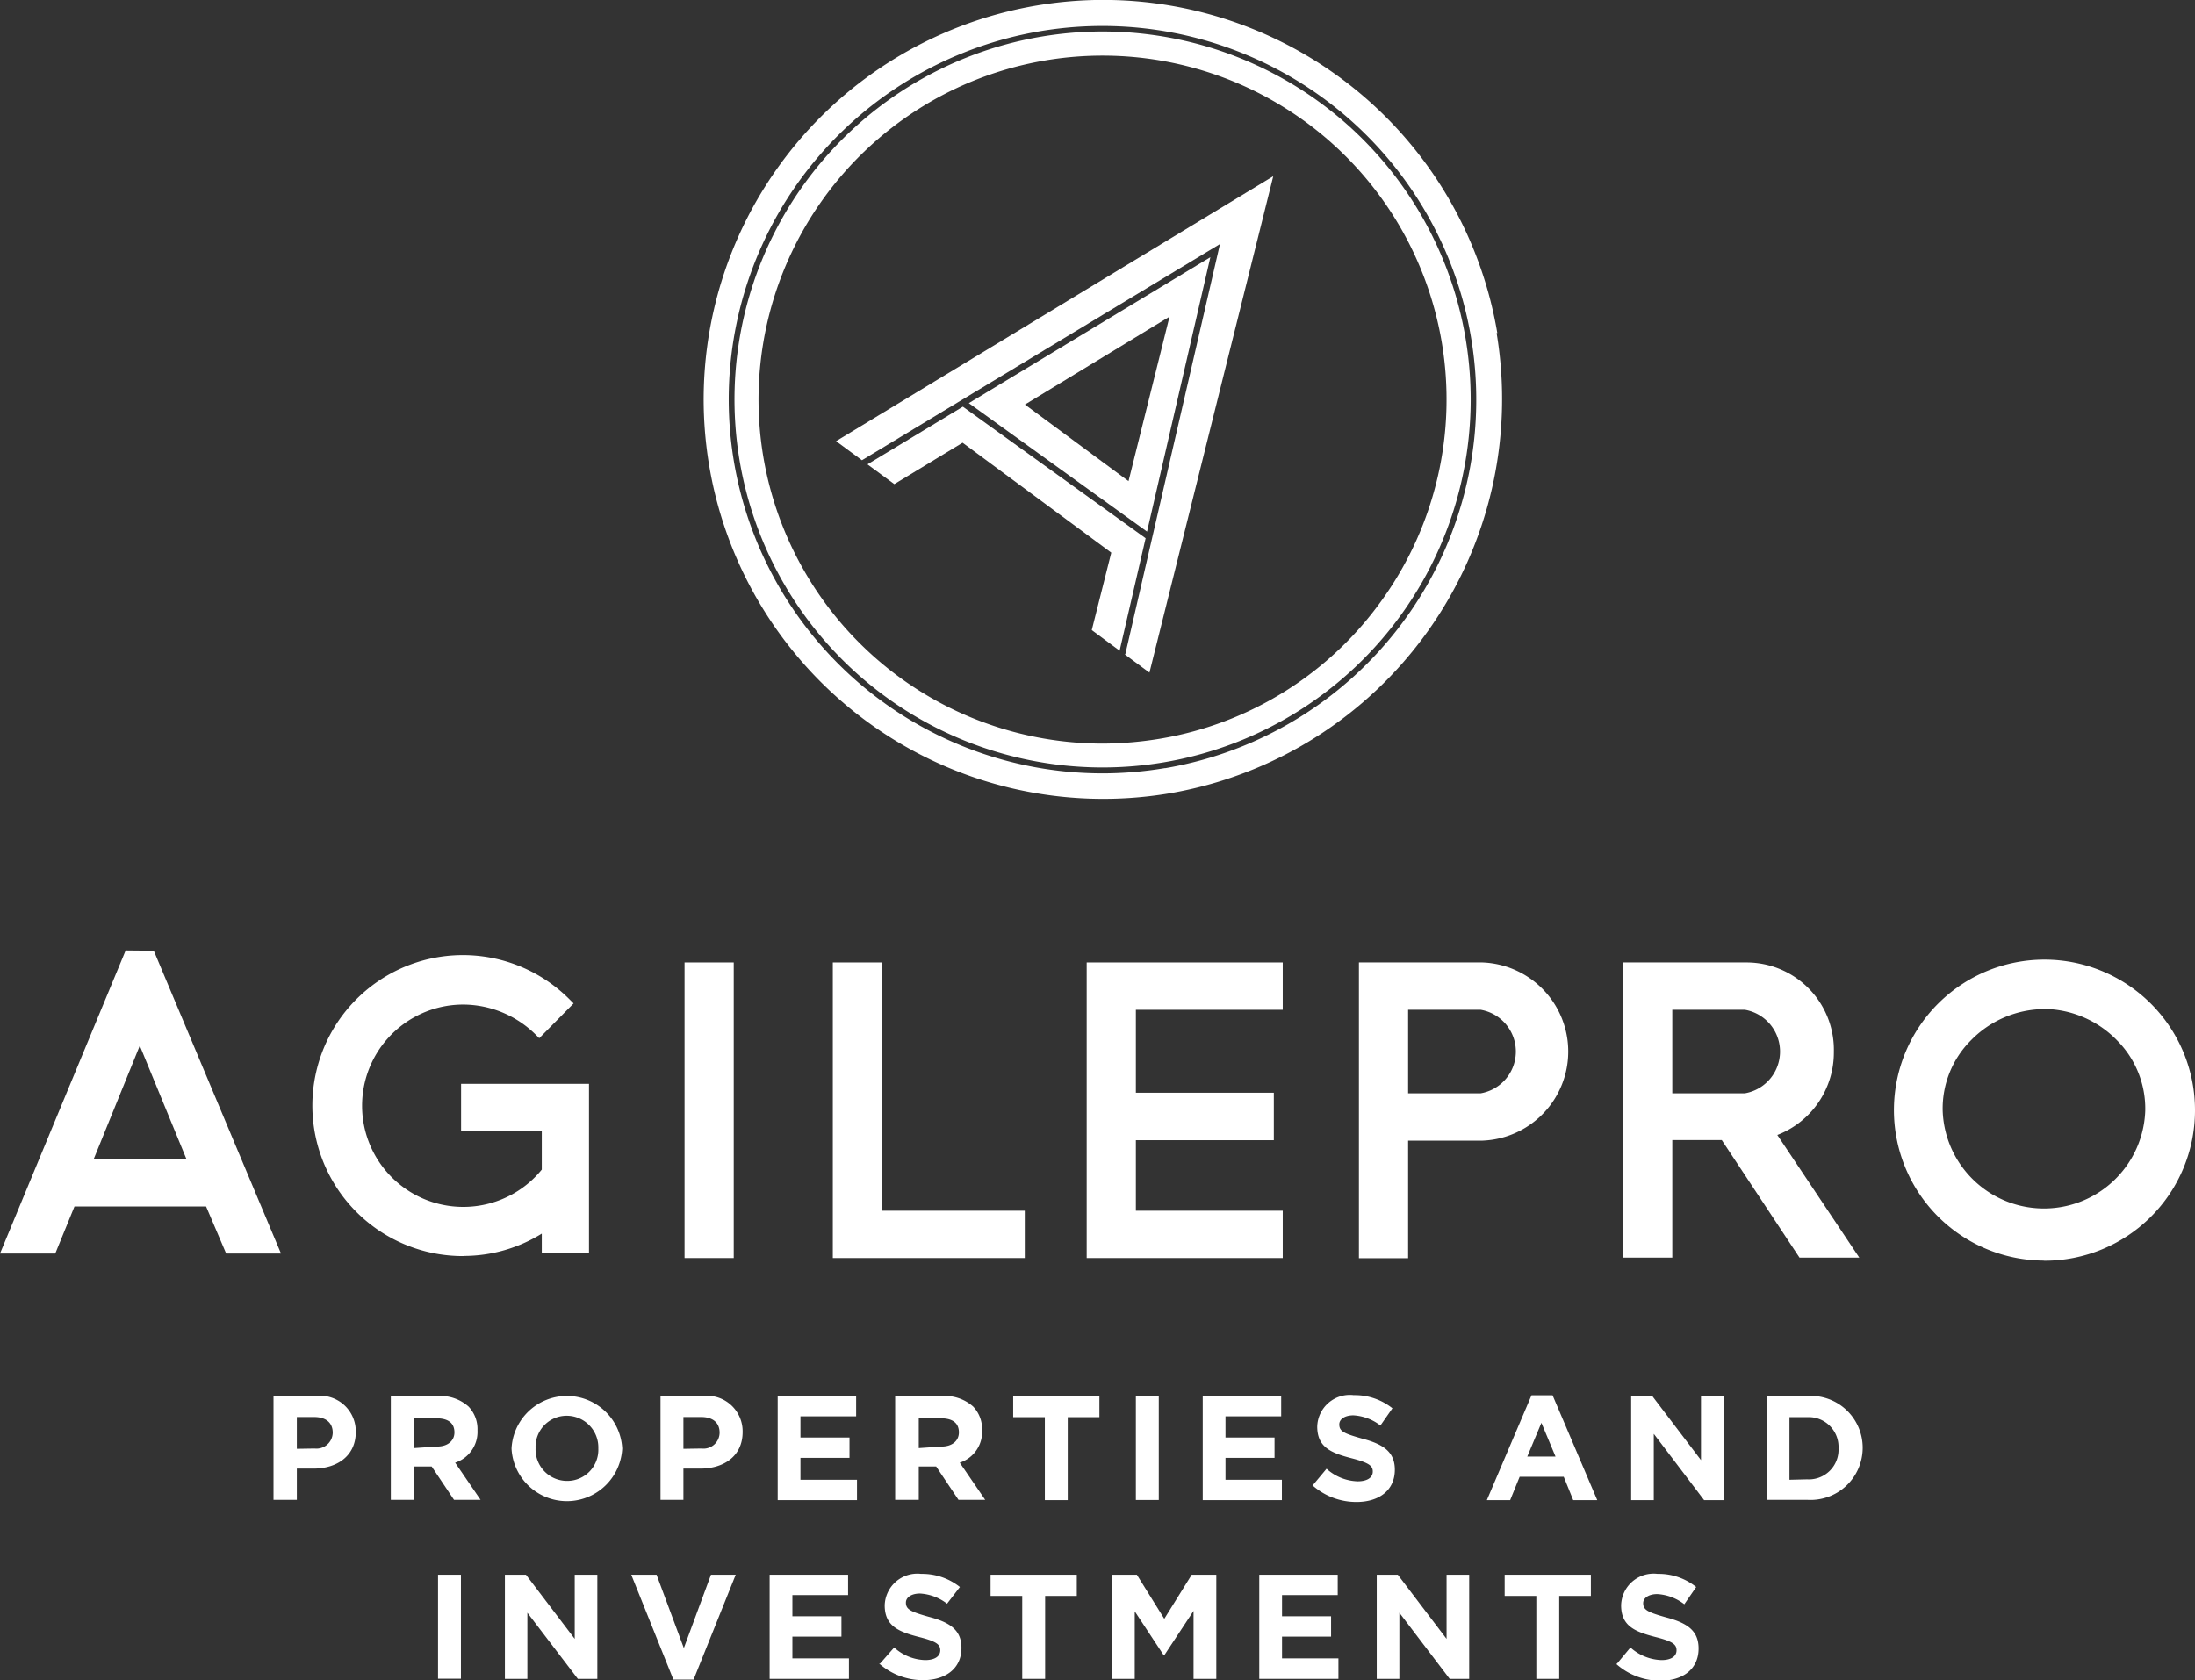
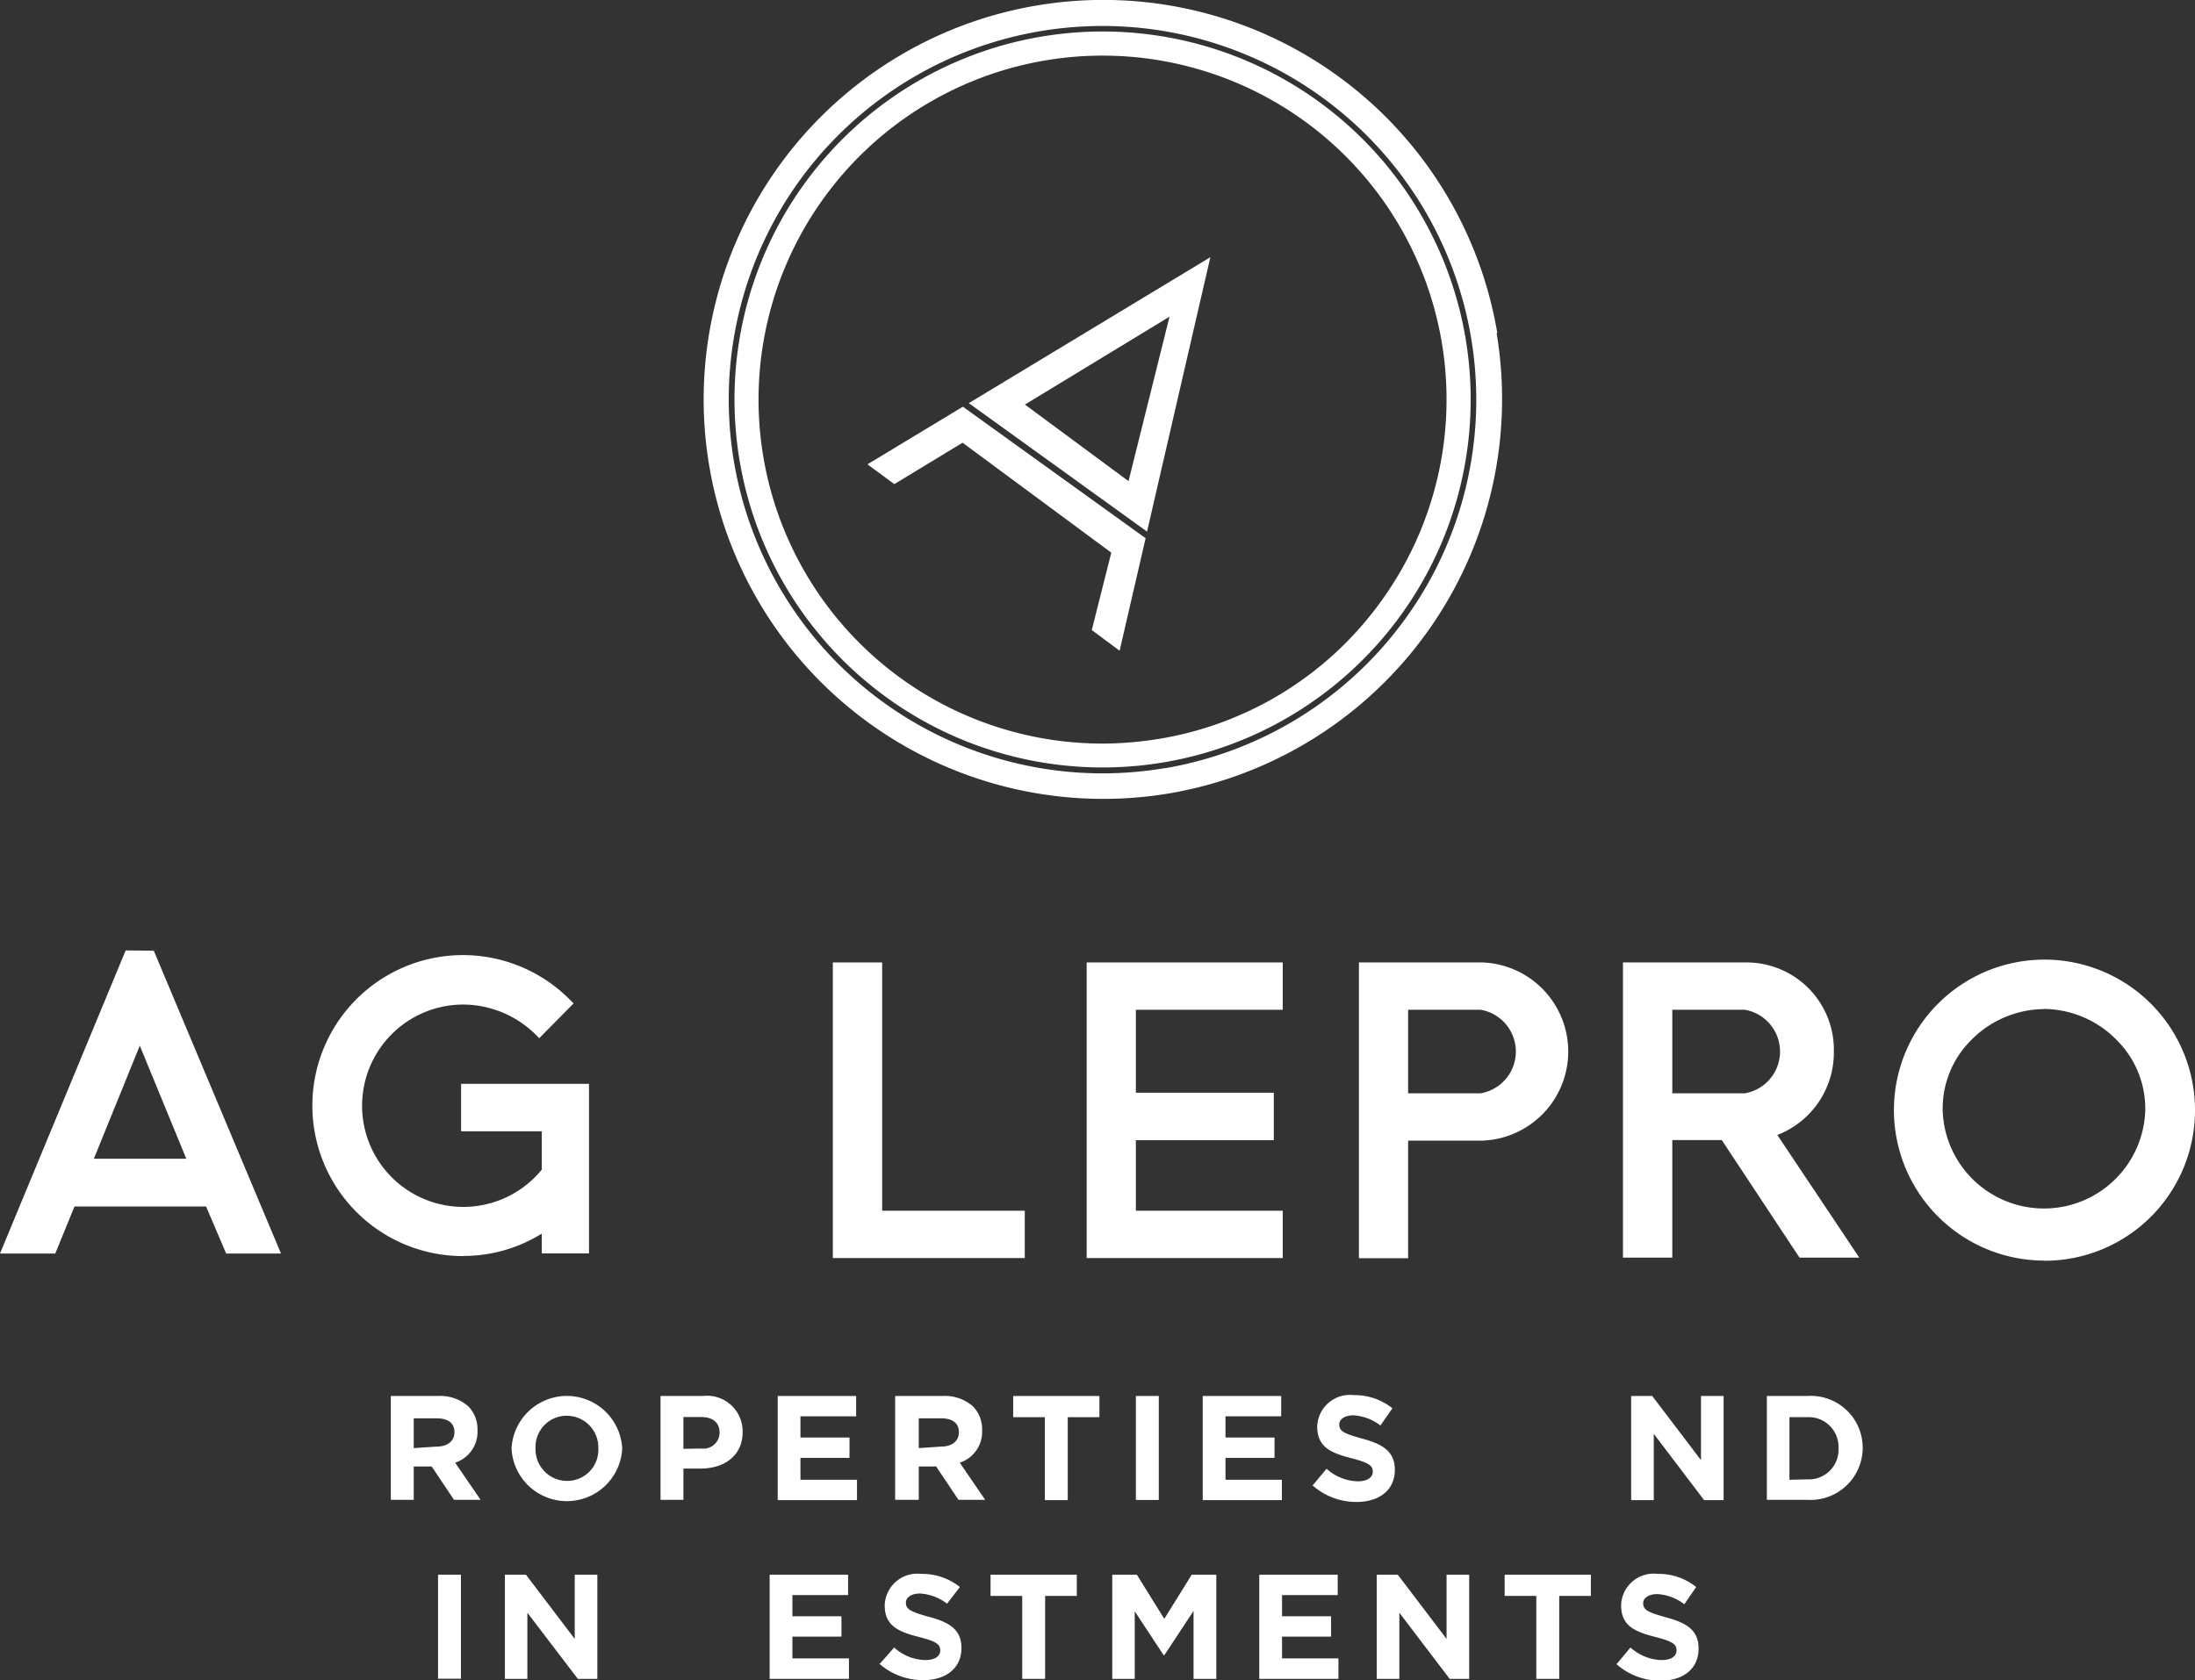
<svg xmlns="http://www.w3.org/2000/svg" viewBox="0 0 155.29 118.91">
  <rect x="0" y="0" width="155.29" height="118.91" fill="#333333" stroke="none" />
  <defs>
    <clipPath id="clip-path" transform="translate(0 0)">
      <rect width="155.29" height="118.91" style="fill:none" />
    </clipPath>
  </defs>
  <g id="Layer_2" data-name="Layer 2">
    <g id="Layer_1-2" data-name="Layer 1">
-       <polygon points="59.15 31.22 60.98 32.57 86.31 17.27 79.61 46.31 79.56 46.3 81.32 47.6 90.08 12.47 59.15 31.22" style="fill:#fff" />
      <polygon points="68.12 28.78 61.37 32.86 63.27 34.26 68.1 31.33 78.62 39.11 77.24 44.59 79.21 46.05 81.05 38.09 68.12 28.78" style="fill:#fff" />
      <path d="M82.74,22.41l-2.9,11.64-7.33-5.42Zm2.89-4.21L68.54,28.53l12.61,9.09Z" transform="translate(0 0)" style="fill:#fff" />
      <g style="clip-path:url(#clip-path)">
        <path d="M97.83,42.38a24.17,24.17,0,0,1-15.78,9.9,25.54,25.54,0,0,1-3.79.34A24.34,24.34,0,0,1,58.18,14.16,24.33,24.33,0,1,1,97.83,42.38M93.1,7.05A26,26,0,1,0,62.91,49.49,26,26,0,1,0,93.1,7.05" transform="translate(0 0)" style="fill:#fff" />
        <path d="M82.4,54.36a26.72,26.72,0,0,1-4.45.37,26.46,26.46,0,0,1-21.5-41.79,26.45,26.45,0,1,1,26,41.42m23.48-30.79A28.27,28.27,0,1,0,82.7,56.15a28.31,28.31,0,0,0,23.18-32.58" transform="translate(0 0)" style="fill:#fff" />
      </g>
      <path d="M9.89,74l3.29,8H6.64Zm-1-6.74L0,88.71H3.91l1.36-3.33h9.31L16,88.71h3.88l-9-21.43Z" transform="translate(0 0)" style="fill:#fff" />
-       <rect x="48.43" y="68.11" width="3.48" height="20.92" style="fill:#fff" />
      <polygon points="72.5 89.03 58.92 89.03 58.92 68.11 62.41 68.11 62.41 85.68 72.5 85.68 72.5 89.03" style="fill:#fff" />
      <polygon points="90.75 89.03 76.88 89.03 76.88 68.11 90.75 68.11 90.75 71.46 80.36 71.46 80.36 77.33 90.12 77.33 90.12 80.69 80.36 80.69 80.36 85.68 90.75 85.68 90.75 89.03" style="fill:#fff" />
      <g style="clip-path:url(#clip-path)">
        <path d="M99.62,77.37h5.14a3,3,0,0,0,0-5.91H99.62Zm0,11.67H96.14V68.11h8.75a6.31,6.31,0,0,1,0,12.61H99.62Z" transform="translate(0 0)" style="fill:#fff" />
        <path d="M118.31,77.37h5.14a3,3,0,0,0,0-5.91h-5.14ZM131.54,89h-4.23l-5.5-8.32h-3.5V89h-3.49V68.11h8.76a6.18,6.18,0,0,1,6.16,6.32,6.25,6.25,0,0,1-4,5.89Z" transform="translate(0 0)" style="fill:#fff" />
        <path d="M144.64,71.41a7.31,7.31,0,0,0-5.2,2.21,6.83,6.83,0,0,0-2,5,7.17,7.17,0,0,0,14.33,0,6.84,6.84,0,0,0-2-5,7.29,7.29,0,0,0-5.2-2.22m0,17.81A10.65,10.65,0,1,1,155.29,78.6a10.64,10.64,0,0,1-10.65,10.62" transform="translate(0 0)" style="fill:#fff" />
        <path d="M32.8,88.89a10.65,10.65,0,1,1,7.52-18.14l.26.26-2.43,2.46-.26-.26a7.33,7.33,0,0,0-5.09-2.12,7.16,7.16,0,1,0,5.53,11.68V80.06H32.62V76.7h9.05v12H38.33v-1.4a10.47,10.47,0,0,1-5.53,1.58" transform="translate(0 0)" style="fill:#fff" />
-         <path d="M22.26,102.51a1.15,1.15,0,0,0,1.28-1.12v0c0-.73-.51-1.11-1.32-1.11H21v2.25Zm-2.91-3.72h3a2.52,2.52,0,0,1,2.82,2.55v0c0,1.7-1.33,2.59-3,2.59H21v2.21H19.35Z" transform="translate(0 0)" style="fill:#fff" />
        <path d="M30.91,102.37c.78,0,1.24-.42,1.24-1v0c0-.7-.49-1-1.28-1h-1.6v2.11Zm-3.26-3.58H31a3,3,0,0,1,2.15.75,2.31,2.31,0,0,1,.63,1.68v0a2.29,2.29,0,0,1-1.58,2.29l1.8,2.63H32.12l-1.58-2.36H29.27v2.36H27.65Z" transform="translate(0 0)" style="fill:#fff" />
        <path d="M42.33,102.5v0a2.24,2.24,0,0,0-2.23-2.31,2.2,2.2,0,0,0-2.21,2.29v0a2.23,2.23,0,0,0,2.23,2.32,2.2,2.2,0,0,0,2.21-2.29m-6.14,0v0a3.92,3.92,0,0,1,7.83,0v0a3.92,3.92,0,0,1-7.83,0" transform="translate(0 0)" style="fill:#fff" />
        <path d="M49.63,102.51a1.14,1.14,0,0,0,1.28-1.12v0c0-.73-.5-1.11-1.31-1.11H48.35v2.25Zm-2.9-3.72h3a2.52,2.52,0,0,1,2.81,2.55v0c0,1.7-1.32,2.59-3,2.59H48.35v2.21H46.73Z" transform="translate(0 0)" style="fill:#fff" />
      </g>
      <polygon points="55.02 98.79 60.57 98.79 60.57 100.23 56.63 100.23 56.63 101.73 60.1 101.73 60.1 103.17 56.63 103.17 56.63 104.72 60.63 104.72 60.63 106.16 55.02 106.16 55.02 98.79" style="fill:#fff" />
      <g style="clip-path:url(#clip-path)">
        <path d="M66.6,102.37c.78,0,1.24-.42,1.24-1v0c0-.7-.49-1-1.28-1H65v2.11Zm-3.27-3.58H66.7a3,3,0,0,1,2.15.75,2.31,2.31,0,0,1,.63,1.68v0a2.29,2.29,0,0,1-1.58,2.29l1.8,2.63H67.81l-1.58-2.36H65v2.36H63.33Z" transform="translate(0 0)" style="fill:#fff" />
      </g>
      <polygon points="73.92 100.29 71.68 100.29 71.68 98.79 77.78 98.79 77.78 100.29 75.54 100.29 75.54 106.16 73.92 106.16 73.92 100.29" style="fill:#fff" />
      <rect x="80.36" y="98.79" width="1.62" height="7.36" style="fill:#fff" />
      <polygon points="85.09 98.79 90.64 98.79 90.64 100.23 86.7 100.23 86.7 101.73 90.17 101.73 90.17 103.17 86.7 103.17 86.7 104.72 90.69 104.72 90.69 106.16 85.09 106.16 85.09 98.79" style="fill:#fff" />
      <g style="clip-path:url(#clip-path)">
        <path d="M92.9,105.08l.95-1.14a3.43,3.43,0,0,0,2.2.89c.67,0,1.07-.26,1.07-.69v0c0-.41-.26-.62-1.49-.94-1.48-.38-2.44-.79-2.44-2.25v0a2.31,2.31,0,0,1,2.58-2.22,4.28,4.28,0,0,1,2.74.93l-.85,1.22a3.45,3.45,0,0,0-1.91-.72c-.62,0-1,.28-1,.64v0c0,.49.32.64,1.59,1,1.49.39,2.34.92,2.34,2.21v0c0,1.46-1.12,2.28-2.71,2.28a4.67,4.67,0,0,1-3.12-1.18" transform="translate(0 0)" style="fill:#fff" />
      </g>
-       <path d="M110.05,103.08l-1-2.39-1,2.39Zm-1.7-4.34h1.49l3.16,7.42h-1.7l-.67-1.65h-3.12l-.67,1.65h-1.65Z" transform="translate(0 0)" style="fill:#fff" />
      <polygon points="115.4 98.79 116.89 98.79 120.34 103.33 120.34 98.79 121.94 98.79 121.94 106.16 120.56 106.16 117 101.47 117 106.16 115.4 106.16 115.4 98.79" style="fill:#fff" />
      <g style="clip-path:url(#clip-path)">
        <path d="M127.85,104.69a2.1,2.1,0,0,0,2.22-2.19v0a2.11,2.11,0,0,0-2.22-2.21H126.6v4.43ZM125,98.79h2.87a3.67,3.67,0,0,1,3.91,3.66v0a3.69,3.69,0,0,1-3.91,3.69H125Z" transform="translate(0 0)" style="fill:#fff" />
      </g>
      <rect x="30.99" y="111.44" width="1.62" height="7.36" style="fill:#fff" />
      <polygon points="40.66 111.44 40.66 115.98 37.21 111.44 35.72 111.44 35.72 118.81 37.31 118.81 37.31 114.13 40.88 118.81 42.26 118.81 42.26 111.44 40.66 111.44" style="fill:#fff" />
-       <polygon points="50.3 111.44 48.38 116.63 46.45 111.44 44.66 111.44 47.64 118.86 49.07 118.86 52.05 111.44 50.3 111.44" style="fill:#fff" />
      <polygon points="54.45 111.44 54.45 118.81 60.06 118.81 60.06 117.36 56.06 117.36 56.06 115.82 59.53 115.82 59.53 114.38 56.06 114.38 56.06 112.88 60 112.88 60 111.44 54.45 111.44" style="fill:#fff" />
      <g style="clip-path:url(#clip-path)">
        <path d="M62.26,117.73l1-1.14a3.39,3.39,0,0,0,2.2.89c.66,0,1.06-.26,1.06-.69v0c0-.41-.26-.63-1.49-.94-1.48-.38-2.44-.79-2.44-2.25v0a2.31,2.31,0,0,1,2.58-2.22,4.28,4.28,0,0,1,2.74.93L67,113.49a3.45,3.45,0,0,0-1.91-.72c-.62,0-1,.28-1,.64v0c0,.48.32.64,1.59,1,1.5.39,2.34.92,2.34,2.21v0c0,1.46-1.12,2.28-2.71,2.28a4.67,4.67,0,0,1-3.12-1.18" transform="translate(0 0)" style="fill:#fff" />
      </g>
      <polygon points="70.08 111.44 70.08 112.94 72.32 112.94 72.32 118.81 73.94 118.81 73.94 112.94 76.18 112.94 76.18 111.44 70.08 111.44" style="fill:#fff" />
      <polygon points="84.31 111.44 82.37 114.56 80.43 111.44 78.69 111.44 78.69 118.81 80.28 118.81 80.28 114.03 82.33 117.14 82.37 117.14 84.44 114 84.44 118.81 86.05 118.81 86.05 111.44 84.31 111.44" style="fill:#fff" />
      <polygon points="89.09 111.44 89.09 118.81 94.69 118.81 94.69 117.36 90.7 117.36 90.7 115.82 94.17 115.82 94.17 114.38 90.7 114.38 90.7 112.88 94.64 112.88 94.64 111.44 89.09 111.44" style="fill:#fff" />
      <polygon points="102.34 111.44 102.34 115.98 98.89 111.44 97.4 111.44 97.4 118.81 99 118.81 99 114.13 102.56 118.81 103.94 118.81 103.94 111.44 102.34 111.44" style="fill:#fff" />
      <polygon points="106.45 111.44 106.45 112.94 108.69 112.94 108.69 118.81 110.31 118.81 110.31 112.94 112.55 112.94 112.55 111.44 106.45 111.44" style="fill:#fff" />
      <g style="clip-path:url(#clip-path)">
        <path d="M114.4,117.73l.95-1.14a3.43,3.43,0,0,0,2.2.89c.67,0,1.06-.26,1.06-.69v0c0-.41-.25-.63-1.48-.94-1.48-.38-2.44-.79-2.44-2.25v0a2.3,2.3,0,0,1,2.58-2.22,4.23,4.23,0,0,1,2.73.93l-.84,1.22a3.45,3.45,0,0,0-1.91-.72c-.62,0-1,.28-1,.64v0c0,.48.32.64,1.59,1,1.49.39,2.33.92,2.33,2.21v0c0,1.46-1.11,2.28-2.7,2.28a4.67,4.67,0,0,1-3.12-1.18" transform="translate(0 0)" style="fill:#fff" />
      </g>
    </g>
  </g>
</svg>